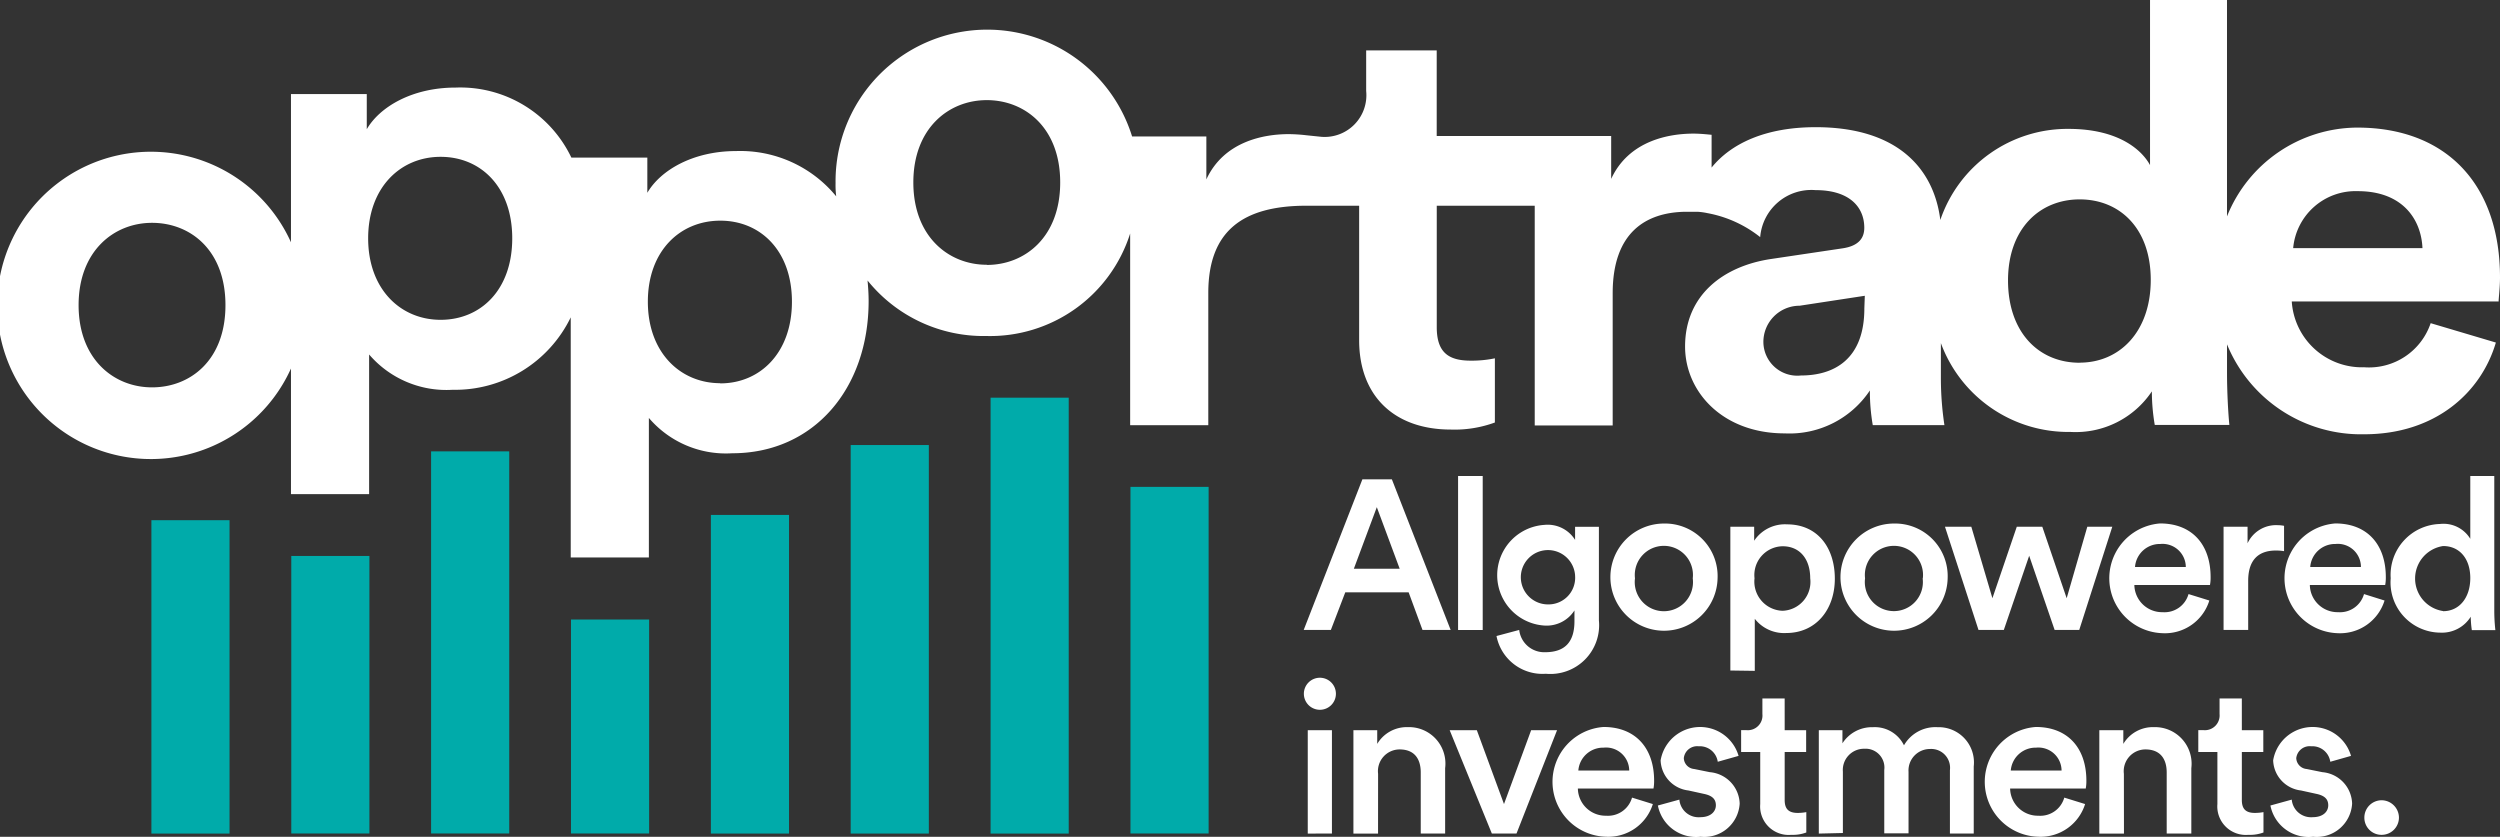
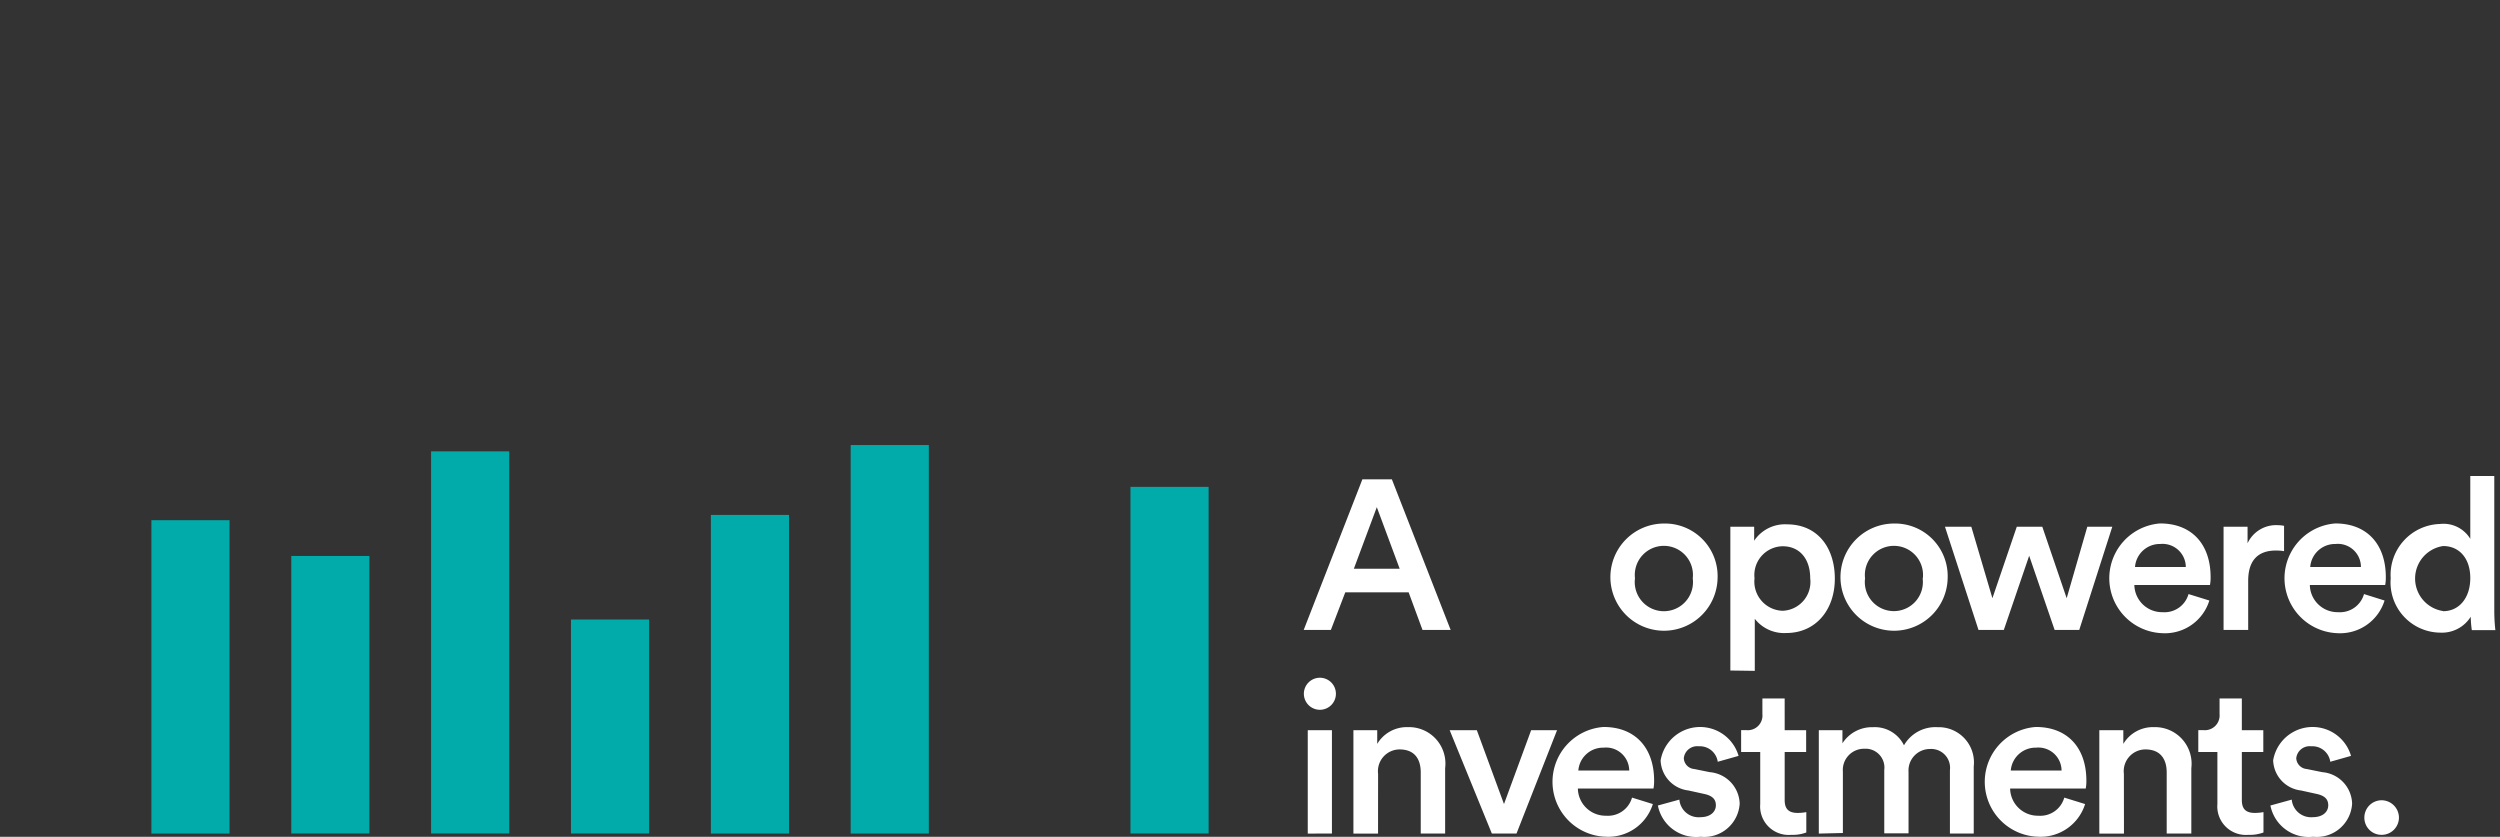
<svg xmlns="http://www.w3.org/2000/svg" width="164" height="54.894" viewBox="0 0 164 54.894">
  <rect x="0" y="0" width="164" height="54.894" fill="#333333" stroke="none" />
  <defs>
    <style>.a{fill:#00abaa;}.b{fill:#fff;}</style>
  </defs>
  <rect class="a" width="5.126" height="18.206" transform="translate(19.108 36.471)" />
  <rect class="a" width="5.126" height="14.036" transform="translate(37.457 40.641)" />
  <rect class="a" width="5.126" height="25.066" transform="translate(28.28 29.61)" />
  <rect class="a" width="5.126" height="20.902" transform="translate(46.634 33.78)" />
  <rect class="a" width="5.126" height="25.488" transform="translate(55.805 29.194)" />
-   <rect class="a" width="5.126" height="28.595" transform="translate(64.982 26.088)" />
  <rect class="a" width="5.126" height="22.738" transform="translate(74.159 31.939)" />
  <rect class="a" width="5.126" height="20.558" transform="translate(9.932 34.125)" />
  <path class="b" d="M433.764,311.783h-4.158l-.944,2.465H426.88l3.849-9.878h1.936l3.855,9.878h-1.847Zm-3.594-1.55h3.006l-1.5-4.039Z" transform="translate(-341.357 -272.924)" />
-   <path class="b" d="M443.93,314.1V304h1.616v10.1Z" transform="translate(-348.28 -272.774)" />
-   <path class="b" d="M449.661,316.279a1.651,1.651,0,0,0,1.7,1.461c1.283,0,1.924-.653,1.924-2.031V315a2.168,2.168,0,0,1-1.966.992,3.309,3.309,0,0,1,0-6.605,2.115,2.115,0,0,1,2.008.986v-.861h1.562v6.142a3.2,3.2,0,0,1-3.481,3.5,3.071,3.071,0,0,1-3.237-2.477Zm3.665-3.594a1.782,1.782,0,1,0-1.74,1.919,1.746,1.746,0,0,0,1.74-1.889Z" transform="translate(-350.001 -274.955)" />
  <path class="b" d="M467.783,312.843a3.516,3.516,0,1,1-3.528-3.594,3.451,3.451,0,0,1,3.528,3.594Zm-1.628,0a1.908,1.908,0,1,0-3.79,0,1.911,1.911,0,1,0,3.79,0Z" transform="translate(-355.11 -274.905)" />
  <path class="b" d="M474,318.924v-9.433h1.562v.921a2.423,2.423,0,0,1,2.156-1.075c2.008,0,3.136,1.533,3.136,3.564s-1.241,3.564-3.19,3.564a2.441,2.441,0,0,1-2.061-.933v3.415Zm3.415-8.15a1.887,1.887,0,0,0-1.829,2.1,1.914,1.914,0,0,0,1.829,2.132,1.894,1.894,0,0,0,1.824-2.132c0-1.295-.713-2.1-1.8-2.1Z" transform="translate(-360.489 -274.939)" />
  <path class="b" d="M493.193,312.843a3.516,3.516,0,1,1-3.522-3.594,3.451,3.451,0,0,1,3.522,3.594Zm-1.628,0a1.908,1.908,0,1,0-3.79,0,1.905,1.905,0,1,0,3.778,0Z" transform="translate(-365.427 -274.905)" />
  <path class="b" d="M504.085,309.6l1.6,4.692,1.354-4.692h1.639l-2.168,6.771h-1.616l-1.669-4.865-1.663,4.865H499.9l-2.2-6.771h1.729l1.384,4.692,1.6-4.692Z" transform="translate(-370.111 -275.048)" />
  <path class="b" d="M522.413,314.3a3.047,3.047,0,0,1-3.065,2.144,3.606,3.606,0,0,1-.166-7.2c2.091,0,3.314,1.378,3.314,3.522a2.574,2.574,0,0,1-.042.517h-4.96a1.818,1.818,0,0,0,1.853,1.782,1.633,1.633,0,0,0,1.7-1.188Zm-1.544-2.2a1.527,1.527,0,0,0-1.675-1.509,1.633,1.633,0,0,0-1.657,1.509Z" transform="translate(-377.48 -274.906)" />
  <path class="b" d="M532.438,311.133a3.273,3.273,0,0,0-.529-.042c-1.253,0-1.824.725-1.824,1.99V316.3H528.47v-6.771h1.574v1.087a2.061,2.061,0,0,1,1.966-1.188,2.374,2.374,0,0,1,.428.042Z" transform="translate(-382.604 -274.977)" />
  <path class="b" d="M541.763,314.3a3.053,3.053,0,0,1-3.065,2.144,3.606,3.606,0,0,1-.166-7.2c2.091,0,3.314,1.378,3.314,3.522a2.574,2.574,0,0,1-.042.517h-4.942a1.818,1.818,0,0,0,1.853,1.782,1.639,1.639,0,0,0,1.7-1.188Zm-1.55-2.2a1.515,1.515,0,0,0-1.669-1.509,1.633,1.633,0,0,0-1.657,1.509Z" transform="translate(-385.336 -274.906)" />
  <path class="b" d="M553.725,312.868a11.494,11.494,0,0,0,.071,1.241h-1.544a6.463,6.463,0,0,1-.071-.879,2.222,2.222,0,0,1-1.99,1.045,3.291,3.291,0,0,1-3.261-3.564,3.34,3.34,0,0,1,3.231-3.564,2.056,2.056,0,0,1,1.99.974V304h1.574Zm-3.356,0c1.057,0,1.782-.879,1.782-2.174s-.725-2.1-1.782-2.1a2.156,2.156,0,0,0,0,4.265Z" transform="translate(-390.1 -272.774)" />
  <path class="b" d="M427.945,326.28a1.051,1.051,0,1,1-1.045,1.057,1.051,1.051,0,0,1,1.045-1.057Zm-.79,10.223v-6.783h1.586V336.5Z" transform="translate(-341.366 -281.82)" />
  <path class="b" d="M433.986,338.719H432.37v-6.783h1.562v.9a2.257,2.257,0,0,1,2.008-1.1,2.391,2.391,0,0,1,2.447,2.691v4.289h-1.6v-4.009c0-.838-.374-1.509-1.39-1.509a1.426,1.426,0,0,0-1.408,1.6Z" transform="translate(-343.586 -284.036)" />
  <path class="b" d="M447.384,338.853h-1.616L443,332.07h1.782l1.782,4.847,1.782-4.847h1.7Z" transform="translate(-347.902 -284.171)" />
  <path class="b" d="M460.953,336.775a3.059,3.059,0,0,1-3.065,2.144,3.605,3.605,0,0,1-.166-7.2c2.085,0,3.314,1.378,3.314,3.522a2.571,2.571,0,0,1-.042.517h-4.96a1.818,1.818,0,0,0,1.853,1.782,1.639,1.639,0,0,0,1.7-1.188Zm-1.55-2.2a1.521,1.521,0,0,0-1.681-1.5,1.628,1.628,0,0,0-1.657,1.5Z" transform="translate(-352.526 -284.029)" />
  <path class="b" d="M467.408,336.481a1.265,1.265,0,0,0,1.378,1.152c.665,0,1.016-.362,1.016-.778s-.249-.642-.8-.754l-1-.22a2.059,2.059,0,0,1-1.824-1.978,2.628,2.628,0,0,1,5.114-.291l-1.366.386a1.188,1.188,0,0,0-1.253-1.016.879.879,0,0,0-.974.778.743.743,0,0,0,.683.713l1.028.208a2.137,2.137,0,0,1,1.954,2.061,2.324,2.324,0,0,1-2.566,2.174,2.554,2.554,0,0,1-2.8-2.049Z" transform="translate(-357.241 -284.026)" />
  <path class="b" d="M478.047,330.649h1.408v1.432h-1.408v3.148c0,.594.261.849.861.849a3.1,3.1,0,0,0,.558-.053v1.336a2.518,2.518,0,0,1-.986.154,1.871,1.871,0,0,1-2.037-2.02v-3.415H475.19v-1.432h.35a.962.962,0,0,0,1.045-1.057V328.57h1.461Z" transform="translate(-360.972 -282.75)" />
  <path class="b" d="M483.77,338.717v-6.783h1.55v.861a2.3,2.3,0,0,1,2-1.057,2.132,2.132,0,0,1,2.037,1.188,2.376,2.376,0,0,1,2.2-1.188,2.313,2.313,0,0,1,2.376,2.578v4.4h-1.562v-4.158a1.236,1.236,0,0,0-1.307-1.39,1.408,1.408,0,0,0-1.408,1.5V338.7h-1.592v-4.158a1.235,1.235,0,0,0-1.307-1.39,1.39,1.39,0,0,0-1.408,1.5v4.027Z" transform="translate(-364.456 -284.034)" />
  <path class="b" d="M508.693,336.775a3.059,3.059,0,0,1-3.065,2.144,3.605,3.605,0,0,1-.166-7.2c2.091,0,3.314,1.378,3.314,3.522a2.571,2.571,0,0,1-.042.517h-4.96a1.818,1.818,0,0,0,1.853,1.782,1.633,1.633,0,0,0,1.7-1.188Zm-1.544-2.2a1.521,1.521,0,0,0-1.675-1.5,1.633,1.633,0,0,0-1.657,1.5Z" transform="translate(-371.91 -284.029)" />
  <path class="b" d="M516.366,338.719H514.75v-6.783h1.574v.9a2.257,2.257,0,0,1,2.008-1.1,2.4,2.4,0,0,1,2.453,2.691v4.289h-1.616v-4.009c0-.838-.38-1.509-1.4-1.509a1.426,1.426,0,0,0-1.408,1.6Z" transform="translate(-377.034 -284.036)" />
  <path class="b" d="M528.537,330.649h1.408v1.432h-1.408v3.148c0,.594.261.849.861.849a3.105,3.105,0,0,0,.558-.053v1.336a2.53,2.53,0,0,1-.992.154,1.871,1.871,0,0,1-2.031-2.02v-3.415H525.68v-1.432h.35a.968.968,0,0,0,1.045-1.057V328.57h1.461Z" transform="translate(-381.472 -282.75)" />
  <path class="b" d="M535.038,336.481a1.271,1.271,0,0,0,1.378,1.152c.671,0,1.016-.362,1.016-.778s-.25-.642-.79-.754l-1-.22a2.059,2.059,0,0,1-1.824-1.978,2.624,2.624,0,0,1,5.108-.291l-1.36.386a1.188,1.188,0,0,0-1.253-1.016.885.885,0,0,0-.98.778.748.748,0,0,0,.683.713l1.034.208a2.131,2.131,0,0,1,1.948,2.061,2.318,2.318,0,0,1-2.56,2.174,2.556,2.556,0,0,1-2.8-2.049Z" transform="translate(-384.699 -284.026)" />
  <path class="b" d="M545.149,339.81a1.146,1.146,0,0,1,1.14,1.14,1.135,1.135,0,0,1-1.14,1.129,1.123,1.123,0,0,1-1.129-1.129A1.135,1.135,0,0,1,545.149,339.81Z" transform="translate(-388.918 -287.313)" />
-   <path class="b" d="M446.9,269.63c0-6.094-3.51-9.83-9.373-9.83a9.254,9.254,0,0,0-8.536,5.827v-14.2h-5.049v10.834c-.54-1-2.079-2.376-5.346-2.376a8.809,8.809,0,0,0-8.411,5.976c-.416-3.332-2.762-6.088-8.179-6.088-3.3,0-5.56,1.081-6.825,2.649v-2.15c-.386-.036-.772-.077-1.188-.077-1.622,0-4.241.463-5.4,2.97v-2.815H377.148v-5.613h-4.627V257.4a2.737,2.737,0,0,1-2.928,3.006l-.968-.1a10.9,10.9,0,0,0-1.188-.077c-1.616,0-4.241.463-5.4,2.97v-2.815h-4.871a9.949,9.949,0,0,0-19.453,3.053,6.015,6.015,0,0,0,.042.873,8.138,8.138,0,0,0-6.569-2.97c-2.851,0-4.972,1.277-5.821,2.738v-2.311h-4.984a8.078,8.078,0,0,0-7.6-4.592c-2.851,0-4.972,1.271-5.821,2.732V257.6h-4.972v9.724a10.08,10.08,0,1,0,0,8.28v8.239h5.126v-9.159A6.677,6.677,0,0,0,312.588,277a8.435,8.435,0,0,0,7.752-4.752V288h5.126v-9.153a6.64,6.64,0,0,0,5.471,2.317c5.346,0,8.945-4.241,8.945-9.985,0-.463-.03-.909-.071-1.348a9.777,9.777,0,0,0,7.8,3.641,9.64,9.64,0,0,0,9.427-6.724v12.575h5.126v-8.672c0-4.087,2.281-5.726,6.439-5.726h3.457v8.821c0,3.665,2.311,5.863,6.011,5.863a7.646,7.646,0,0,0,2.893-.463v-4.211a7.4,7.4,0,0,1-1.58.154c-1.467,0-2.233-.541-2.233-2.2v-7.965h6.427v14.416h5.114v-8.672c0-4.009,2.192-5.3,4.752-5.346h.814a4.441,4.441,0,0,1,.647.089,7.835,7.835,0,0,1,3.463,1.574,3.369,3.369,0,0,1,3.629-3.083c2.239,0,3.2,1.117,3.2,2.471,0,.653-.345,1.188-1.426,1.348l-4.663.695c-3.16.463-5.667,2.376-5.667,5.744,0,2.97,2.465,5.7,6.534,5.7a6.339,6.339,0,0,0,5.589-2.815,13.066,13.066,0,0,0,.19,2.275h4.7a20.709,20.709,0,0,1-.232-3.006v-2.376a8.91,8.91,0,0,0,8.494,5.827,6.015,6.015,0,0,0,5.346-2.661,13.1,13.1,0,0,0,.19,2.2h4.894c-.077-.766-.154-2.156-.154-3.427v-1.859a9.5,9.5,0,0,0,9,5.9c4.669,0,7.674-2.738,8.637-6.017l-4.277-1.271a4.27,4.27,0,0,1-4.36,2.893,4.615,4.615,0,0,1-4.752-4.318h13.573C446.793,271.133,446.9,270.36,446.9,269.63Zm-154.027,7.211c-2.507,0-4.817-1.847-4.817-5.393s2.311-5.4,4.817-5.4,4.817,1.782,4.817,5.4S295.38,276.841,292.873,276.841Zm18.93-4.431c-2.625,0-4.752-2.008-4.752-5.346s2.121-5.346,4.752-5.346,4.7,1.966,4.7,5.346S314.441,272.41,311.8,272.41Zm18.348,4.158c-2.62,0-4.752-2.008-4.752-5.346s2.121-5.316,4.752-5.316,4.7,1.966,4.7,5.316-2.085,5.358-4.7,5.358Zm17.481-7.769c-2.507,0-4.817-1.853-4.817-5.4s2.311-5.4,4.817-5.4,4.817,1.812,4.817,5.4-2.311,5.411-4.817,5.411Zm57.569,2.863c0,3.35-2,4.4-4.158,4.4a2.225,2.225,0,0,1-2.465-2.2,2.375,2.375,0,0,1,2.376-2.376l4.277-.653Zm14.125,3.564c-2.7,0-4.7-2.008-4.7-5.4s2.079-5.316,4.7-5.316,4.663,1.889,4.663,5.281-2.037,5.429-4.663,5.429Zm14.006-7.52a4.11,4.11,0,0,1,4.241-3.736c2.934,0,4.158,1.847,4.241,3.736Z" transform="translate(-282.9 -251.43)" />
</svg>